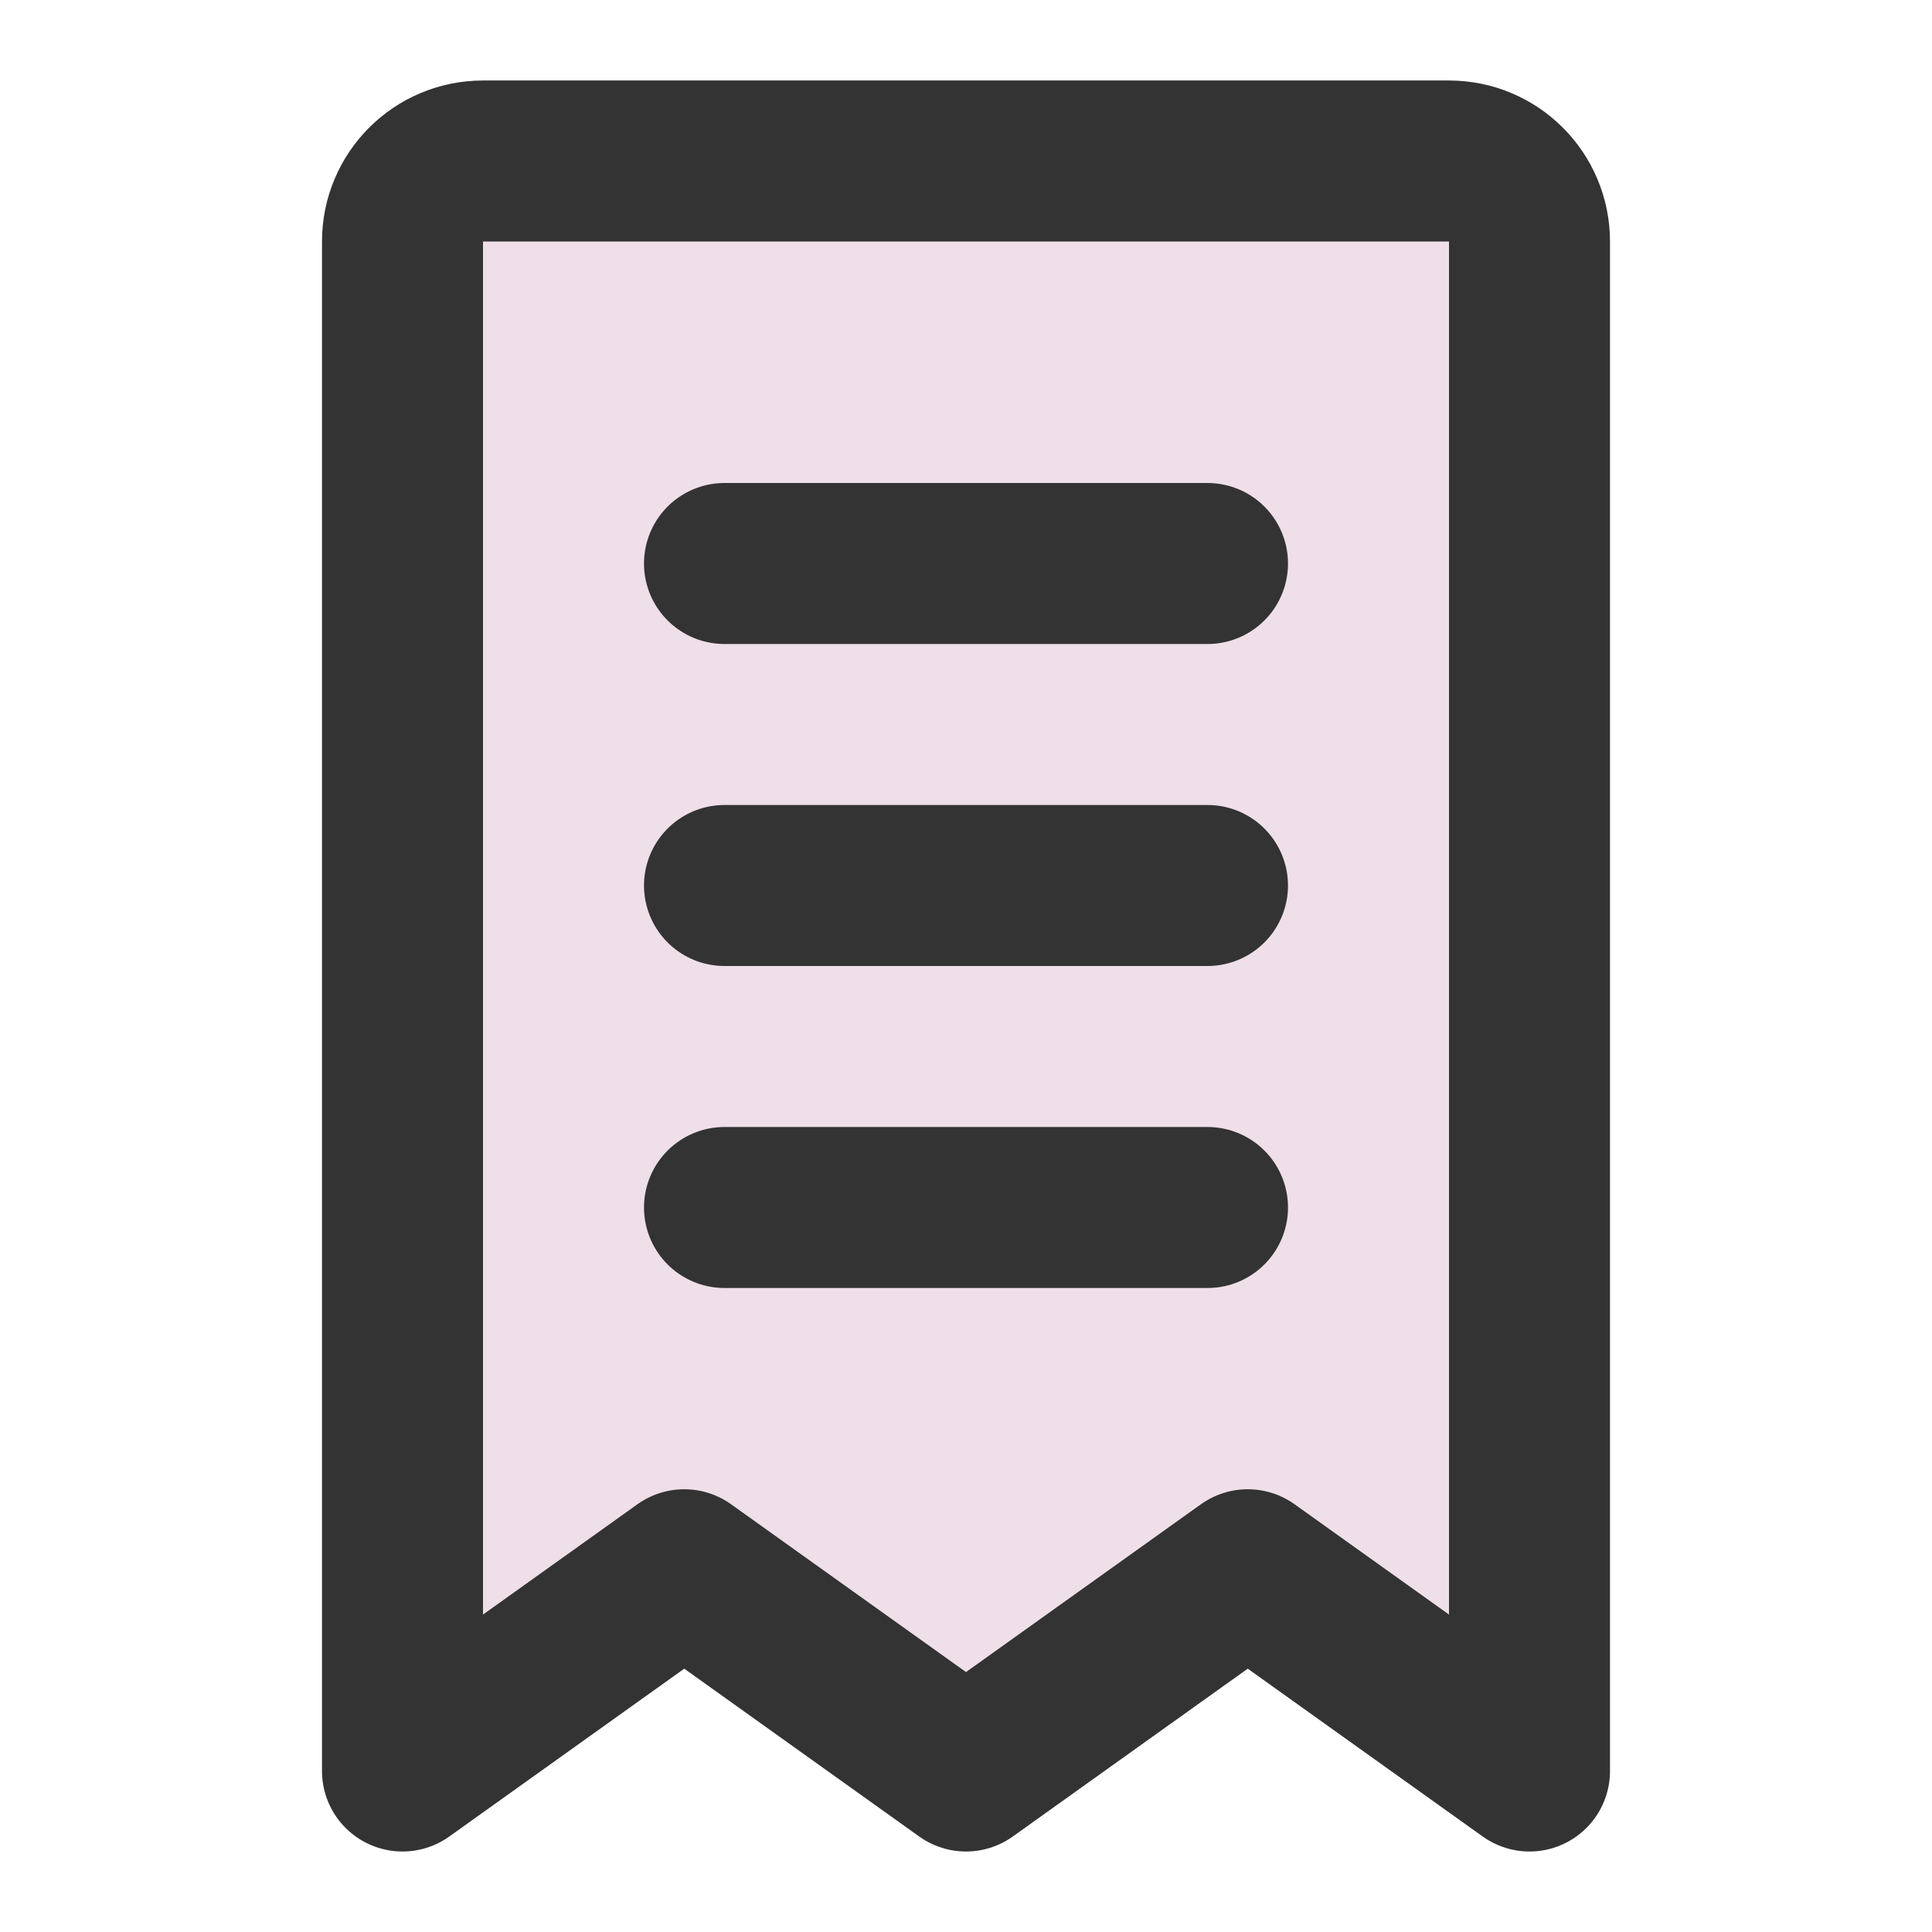
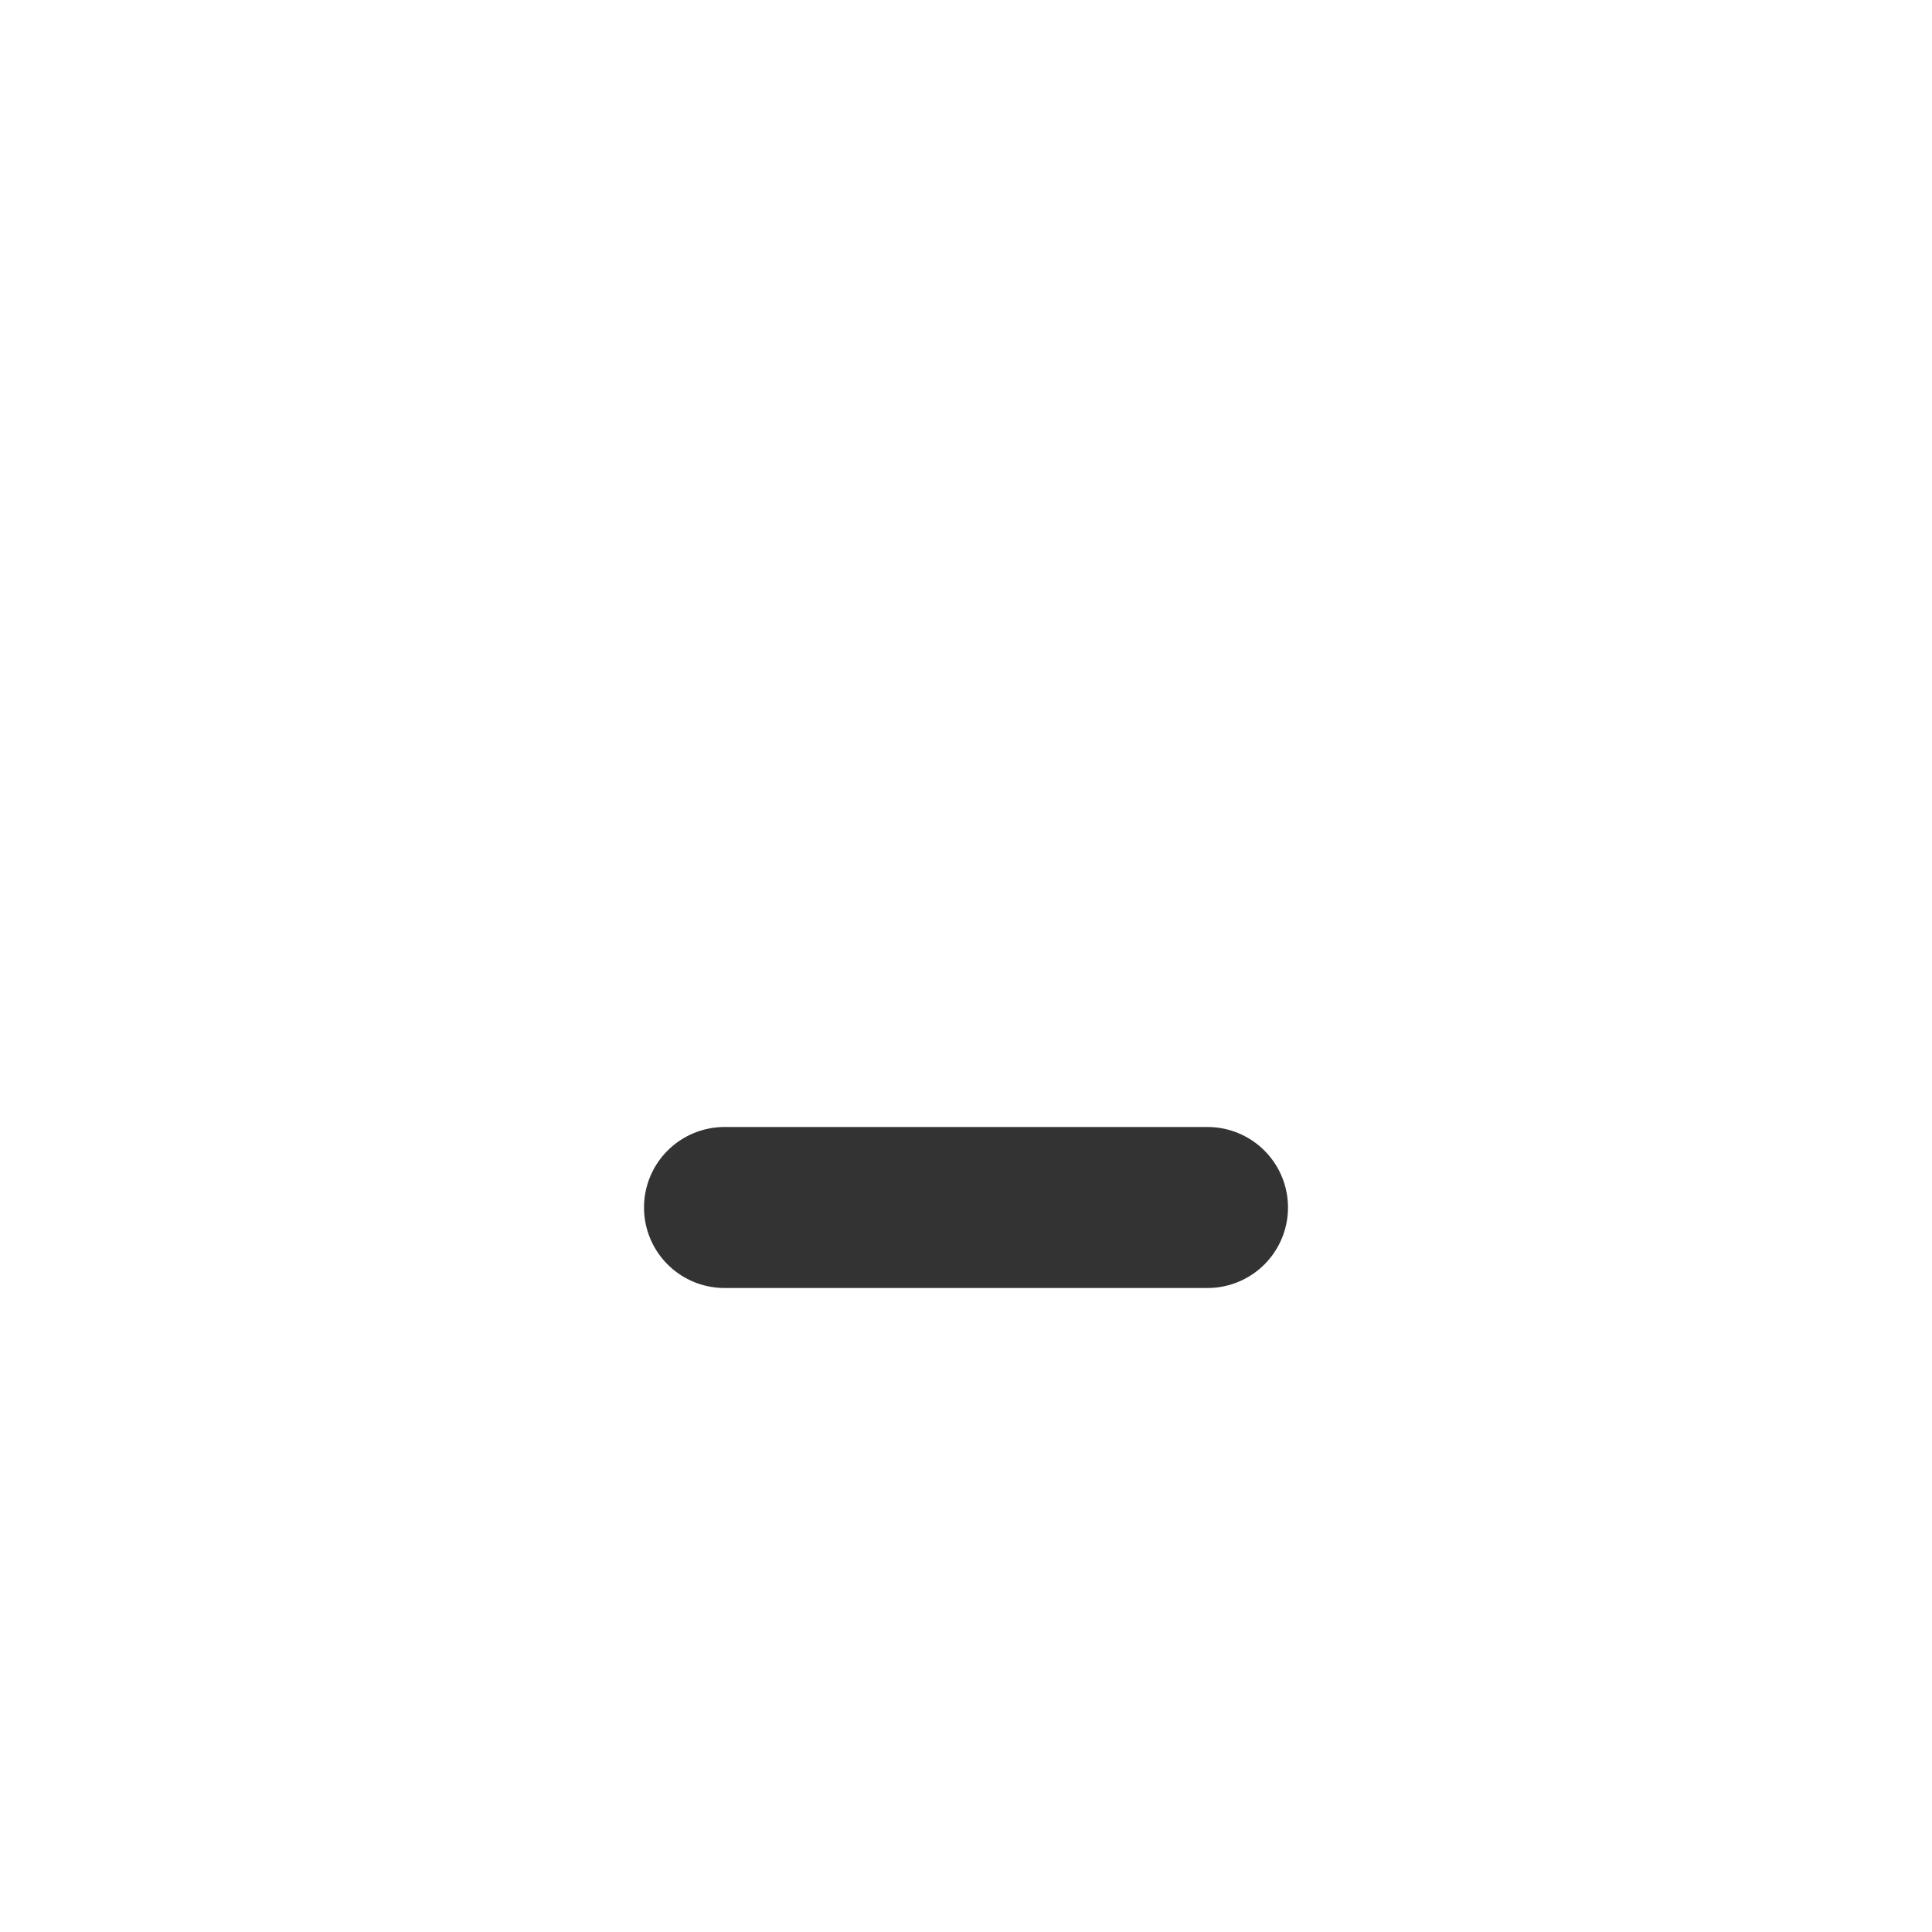
<svg xmlns="http://www.w3.org/2000/svg" width="24" height="24" viewBox="0 0 48 48" fill="none">
-   <path d="M10 6C10 4.895 10.895 4 12 4H36C37.105 4 38 4.895 38 6V44L31 39L24 44L17 39L10 44V6Z" fill="#EFDFE8" stroke="#333" stroke-width="4" stroke-linecap="round" stroke-linejoin="round" />
-   <path d="M18 22L30 22" stroke="#333" stroke-width="4" stroke-linecap="round" stroke-linejoin="round" />
  <path d="M18 30L30 30" stroke="#333" stroke-width="4" stroke-linecap="round" stroke-linejoin="round" />
-   <path d="M18 14L30 14" stroke="#333" stroke-width="4" stroke-linecap="round" stroke-linejoin="round" />
</svg>